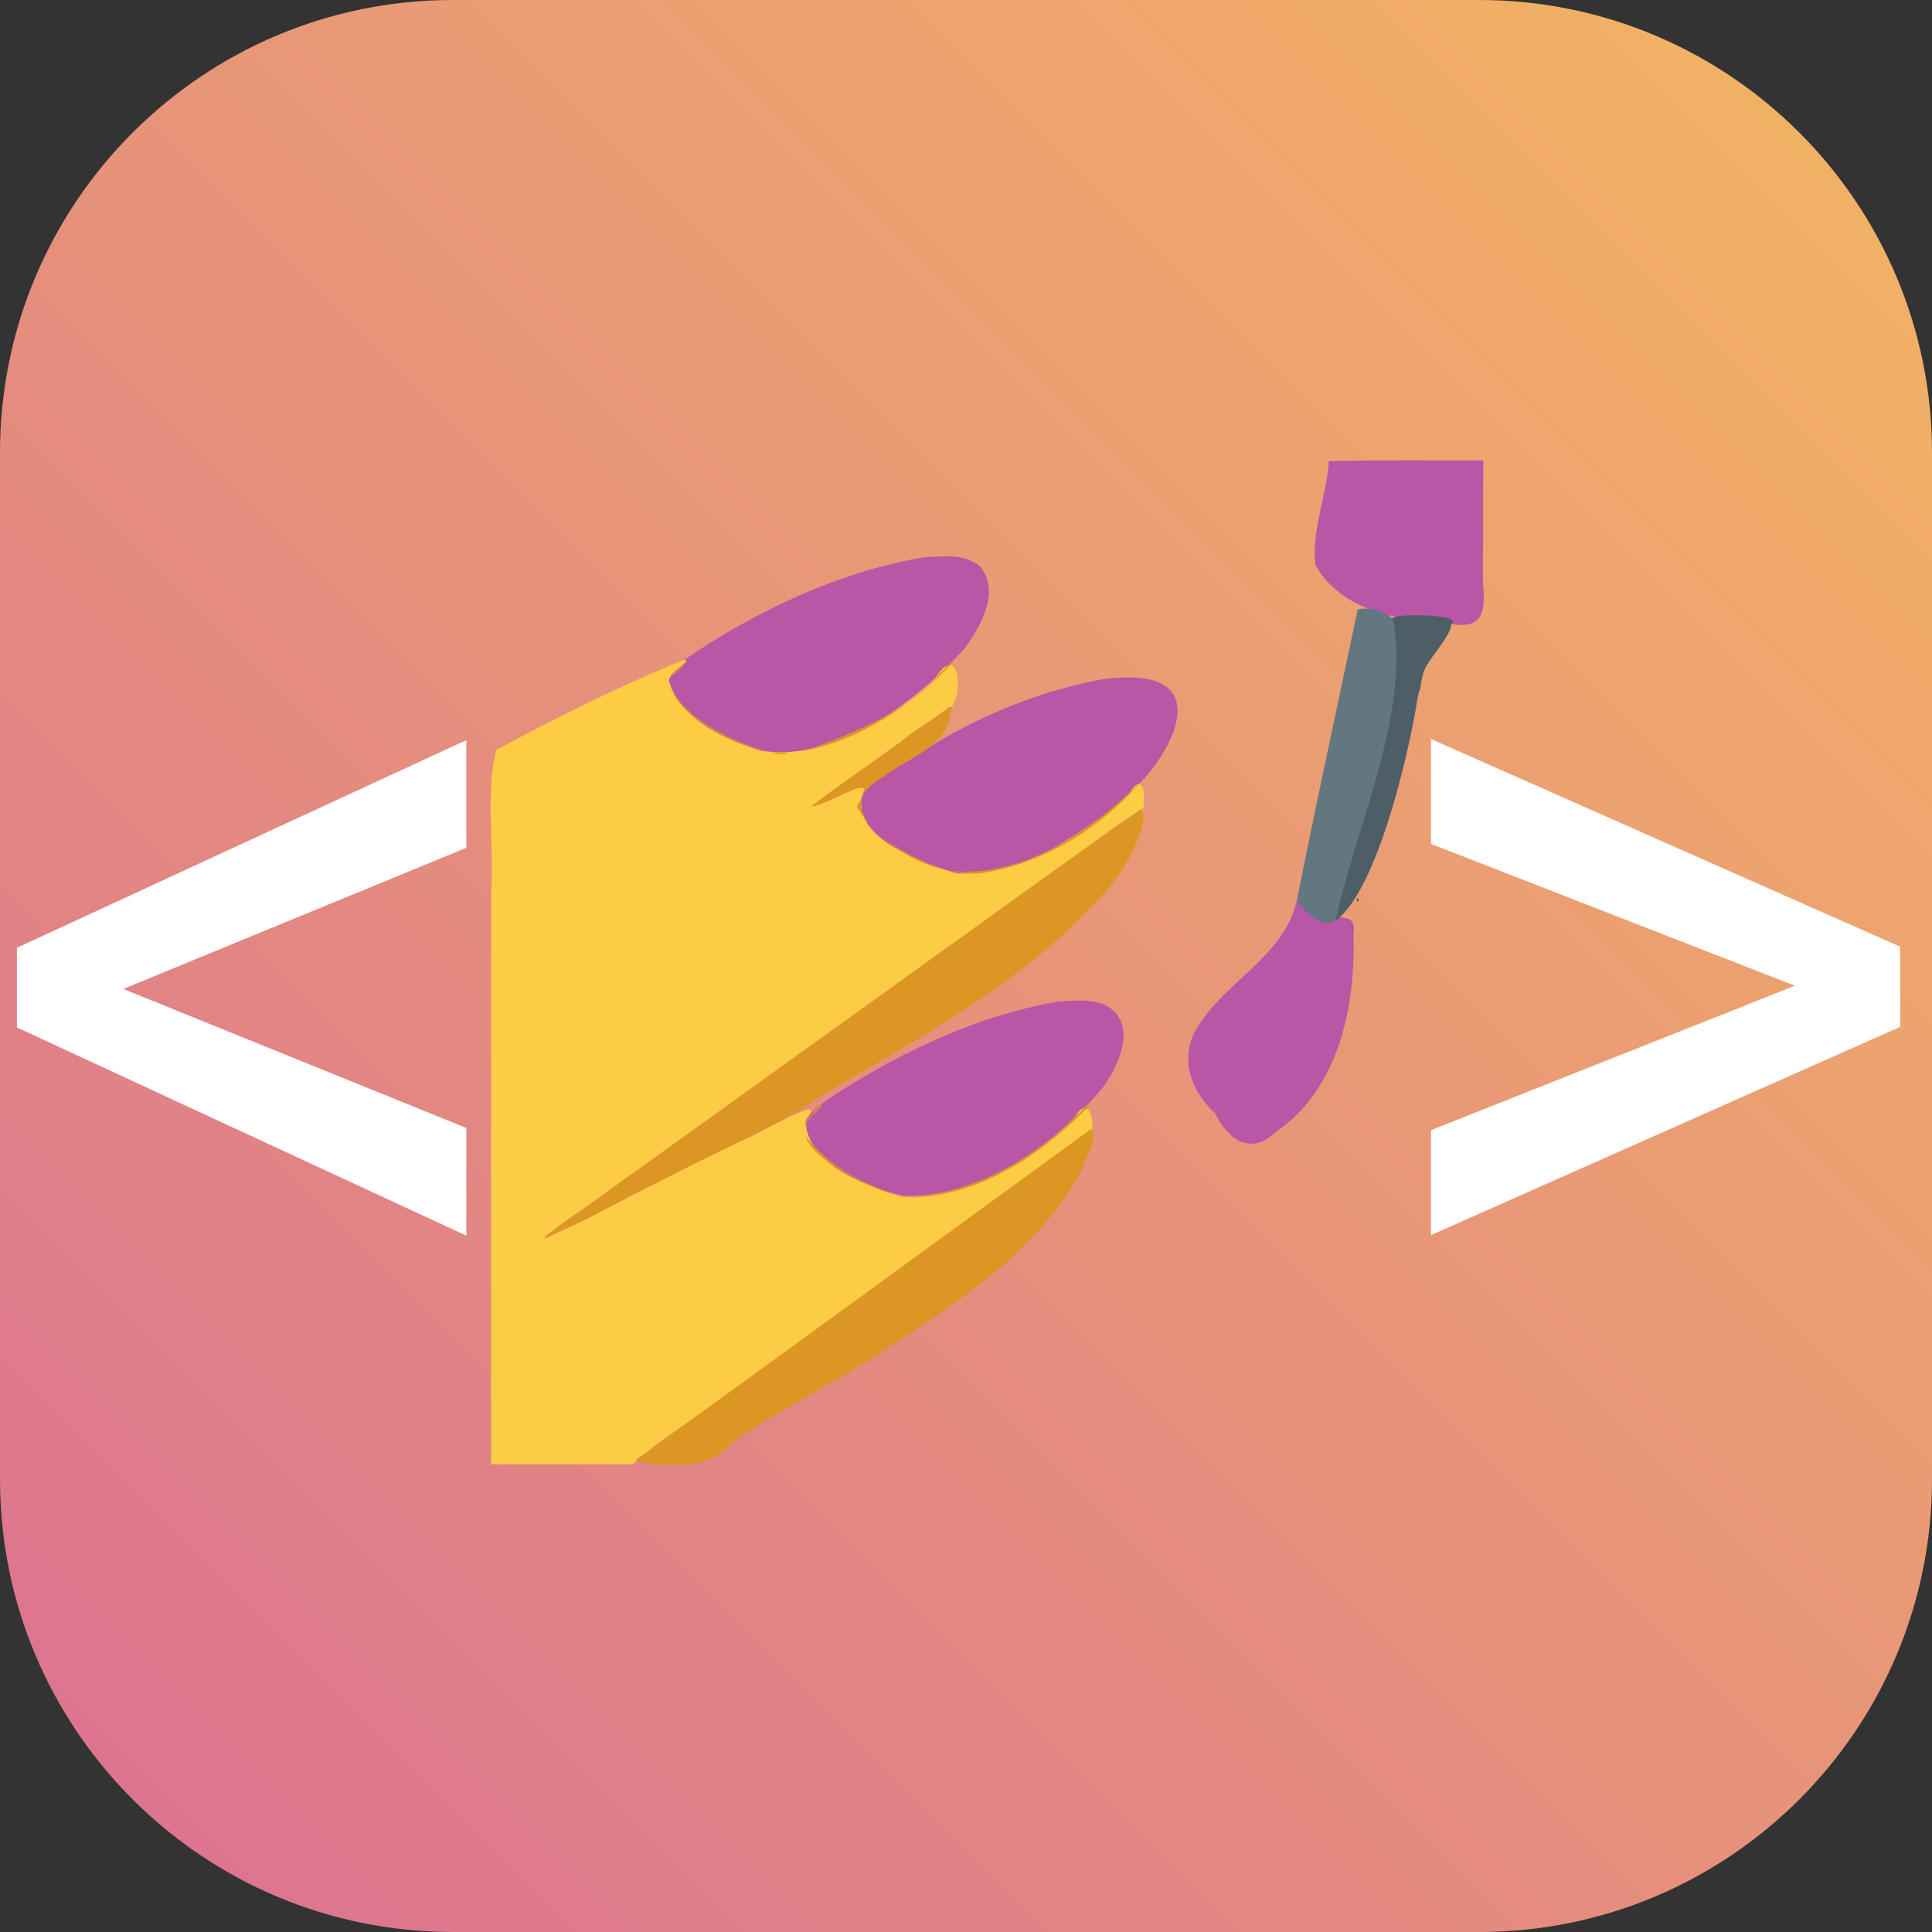
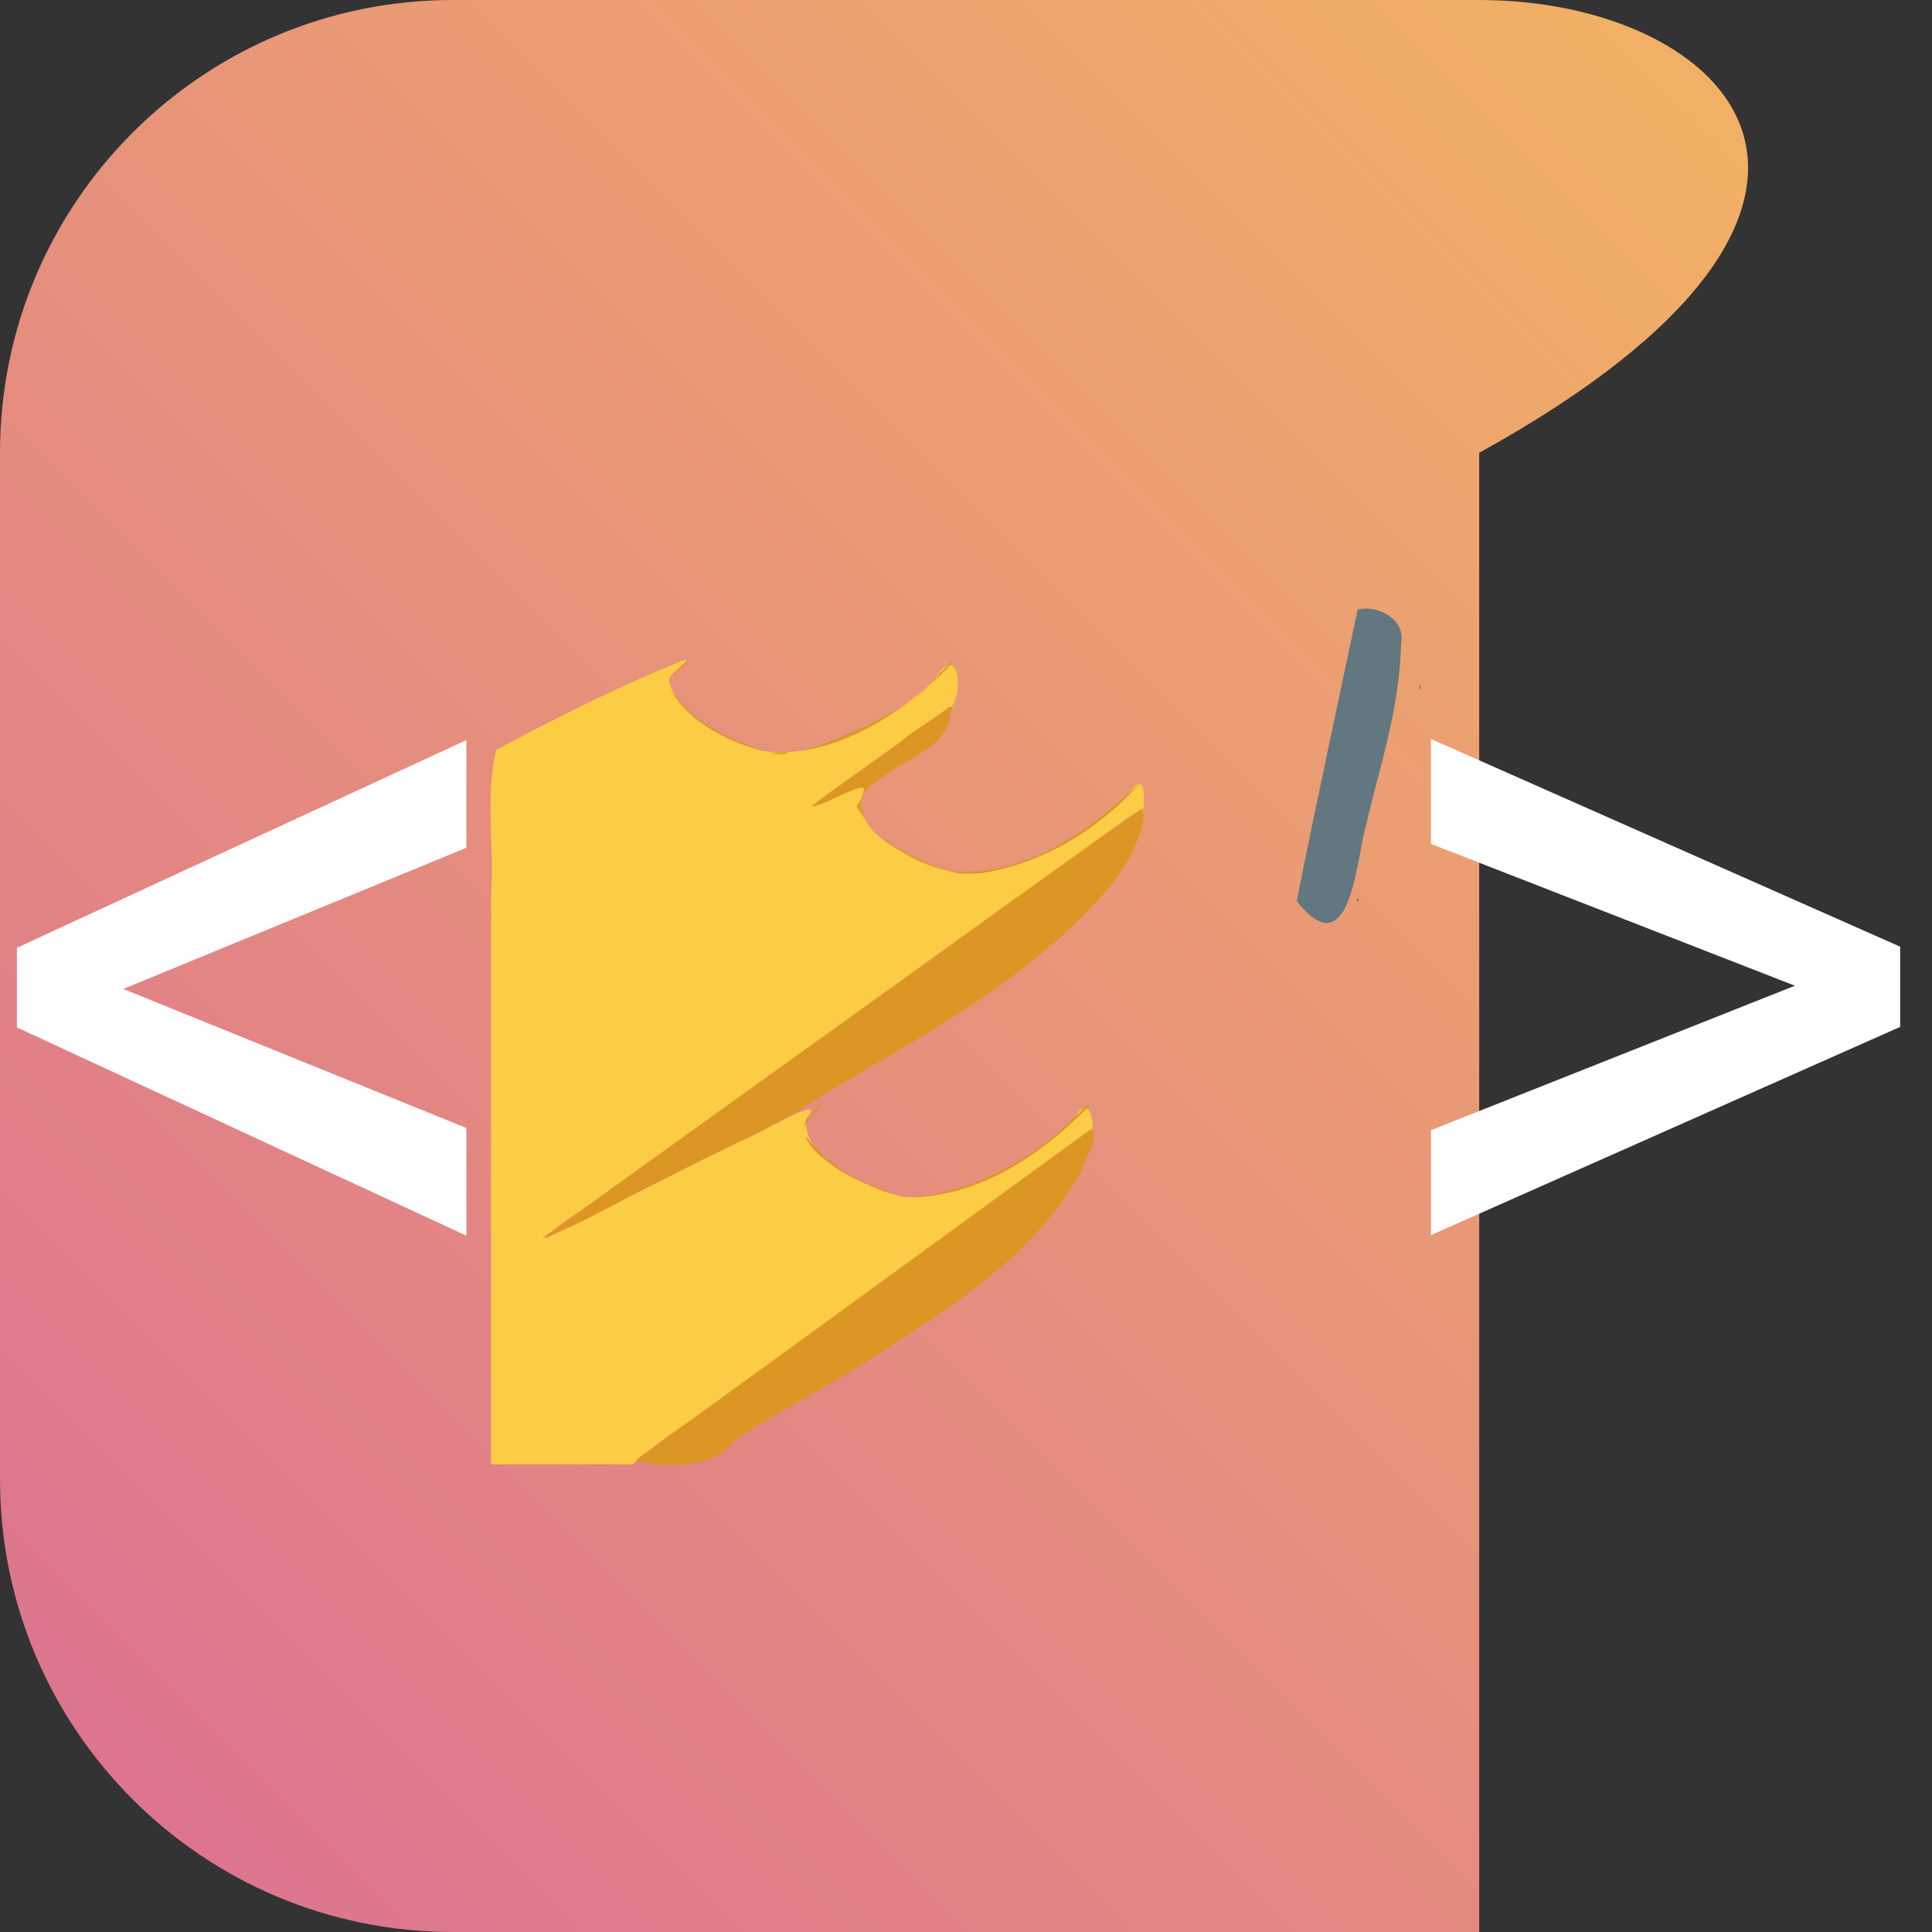
<svg xmlns="http://www.w3.org/2000/svg" width="48" height="48" viewBox="0 0 48 48" fill="none">
  <rect x="0" y="0" width="48" height="48" fill="#333333" stroke="none" />
  <g clip-path="url(#clip0_122_2000)">
    <g clip-path="url(#clip1_122_2000)">
-       <path d="M36.75 0H11.25C5.037 0 0 5.037 0 11.25V36.75C0 42.963 5.037 48 11.25 48H36.75C42.963 48 48 42.963 48 36.75V11.25C48 5.037 42.963 0 36.75 0Z" fill="url(#paint0_linear_122_2000)" />
+       <path d="M36.75 0H11.25C5.037 0 0 5.037 0 11.25V36.75C0 42.963 5.037 48 11.25 48H36.75V11.25C48 5.037 42.963 0 36.75 0Z" fill="url(#paint0_linear_122_2000)" />
      <path d="M2.154 24.202L11.586 28.024V30.7L0.42 25.526V23.957L2.154 24.202ZM11.586 21.063L2.167 24.939L0.42 25.131V23.547L11.586 18.388V21.063Z" fill="white" />
      <path d="M45.257 24.748L35.552 20.967V18.36L47.209 23.52V25.117L45.257 24.748ZM35.552 28.079L45.284 24.216L47.209 23.929V25.513L35.552 30.686V28.079Z" fill="white" />
-       <path fill-rule="evenodd" clip-rule="evenodd" d="M33.014 11.456C32.96 12.312 32.575 13.206 32.682 14.039C33.356 15.23 34.839 15.42 36.062 15.502C36.909 15.653 36.899 15.092 36.842 14.461C36.845 13.454 36.849 12.446 36.852 11.438C35.573 11.443 34.293 11.426 33.014 11.456ZM22.927 13.851C20.844 14.204 18.733 15.199 17 16.397C15.605 17.483 18.197 18.535 19.138 18.711C21.029 18.734 22.707 17.458 23.95 16.133C24.356 15.576 24.863 14.724 24.353 14.078C23.964 13.741 23.398 13.822 22.927 13.851ZM27.359 16.88C25.646 17.206 24.017 17.912 22.575 18.894C21.518 19.226 20.647 20.387 21.957 20.968C23.332 22.064 24.926 21.795 26.193 21.055C27.352 20.366 28.605 19.515 29.142 18.218C29.649 16.796 28.341 16.743 27.359 16.88ZM32.217 22.389C31.898 23.721 30.556 24.326 29.843 25.382C29.259 26.152 29.529 27.059 30.194 27.665C30.517 28.335 31.084 28.71 31.692 28.128C33.258 27.063 33.691 24.989 33.626 23.192C33.742 22.45 32.891 23.121 32.217 22.389ZM26.257 24.891C24.178 25.247 22.098 26.26 20.364 27.456C19.019 28.54 21.553 29.552 22.501 29.713C24.428 29.715 26.147 28.474 27.365 27.063C27.789 26.503 28.303 25.415 27.463 24.97C27.088 24.811 26.653 24.858 26.257 24.891Z" fill="#B956A6" />
      <path fill-rule="evenodd" clip-rule="evenodd" d="M17 16.397C15.401 17.037 13.858 17.814 12.334 18.628C12.051 19.681 12.278 20.985 12.205 22.139C12.199 26.886 12.202 31.633 12.201 36.38C13.377 36.38 14.554 36.38 15.73 36.38C16.442 35.709 17.335 35.218 18.109 34.608C21.089 32.471 24.068 30.326 27.044 28.194C27.263 28.293 27.123 26.906 26.643 27.869C25.505 28.94 23.994 29.821 22.394 29.735C21.487 29.437 20.024 28.93 20.015 27.818C20.654 27.066 18.836 28.212 18.339 28.376C16.722 29.152 15.144 30.019 13.524 30.781C13.913 30.363 14.642 29.973 15.158 29.558C18.847 26.91 22.534 24.252 26.232 21.606C26.943 21.107 27.63 20.562 28.363 20.096C28.43 20.354 28.556 18.86 28.01 19.78C26.899 20.881 25.4 21.702 23.819 21.713C22.929 21.443 21.035 20.797 21.457 19.649C21.662 19.246 19.547 20.508 20.481 19.796C21.476 19.069 22.479 18.355 23.482 17.636C23.989 17.597 23.881 15.716 23.193 16.93C22.037 17.945 20.518 18.875 18.926 18.654C18.032 18.397 16.958 17.898 16.633 16.963C16.526 16.738 17.235 16.389 17 16.397ZM23.626 17.559C23.537 17.812 23.787 17.466 23.626 17.559V17.559Z" fill="#FCCC44" />
      <path fill-rule="evenodd" clip-rule="evenodd" d="M33.731 15.14C33.232 17.525 32.686 20.02 32.217 22.389C33.565 24.088 33.696 21.315 33.932 20.531C34.313 18.892 34.764 17.655 34.812 15.958C34.913 15.379 34.233 15.028 33.731 15.14ZM35.278 17.01C35.236 17.255 35.34 17.056 35.278 17.01V17.01ZM33.705 22.357C33.77 22.217 33.77 22.496 33.705 22.357V22.357Z" fill="#62777F" />
-       <path fill-rule="evenodd" clip-rule="evenodd" d="M34.615 15.411C35.036 17.774 33.643 20.644 33.187 22.872C34.222 22.11 35.022 18.655 35.226 17.302C35.279 17.147 35.343 16.758 35.358 16.744C35.422 16.416 36.029 15.86 36.062 15.502C36.415 15.252 34.328 15.212 34.615 15.411ZM33.757 22.357C33.692 22.217 33.692 22.496 33.757 22.357V22.357Z" fill="#4E5E67" />
      <path fill-rule="evenodd" clip-rule="evenodd" d="M17.035 16.437C16.452 17.021 16.671 16.878 17.105 16.392L17.035 16.437ZM23.346 16.726C22.67 17.742 20.233 18.591 19.926 18.657C21.392 18.382 22.759 17.47 23.721 16.402C23.568 16.47 23.477 16.63 23.346 16.726ZM16.634 17.056C16.998 17.932 18.323 18.514 18.967 18.65C18.088 18.367 17.054 17.864 16.634 17.056ZM23.574 17.562C23.39 17.78 22.735 18.105 22.389 18.423C21.648 18.97 20.882 19.477 20.15 20.037C20.616 20.017 21.983 18.997 21.282 20.032C21.876 21.054 23.168 21.764 24.346 21.7C25.903 21.455 27.338 20.595 28.369 19.398C27.117 20.637 25.462 21.804 23.63 21.643C22.743 21.438 20.32 20.187 21.941 19.309C22.512 18.839 23.497 18.593 23.609 17.767C23.586 17.664 23.778 17.563 23.574 17.562ZM19.138 18.711C19.727 18.634 19.727 18.788 19.138 18.711V18.711ZM28.326 20.122C25.986 21.752 23.68 23.446 21.36 25.105C18.732 26.986 16.114 28.875 13.486 30.755C14.474 30.421 15.464 29.771 16.446 29.321C17.797 28.606 19.223 28.041 20.488 27.172C22.989 25.7 25.634 24.298 27.557 22.045C27.977 21.553 28.398 20.76 28.417 20.227C28.356 20.244 28.402 20.014 28.326 20.122ZM20.364 27.456C19.943 27.932 19.772 28.272 20.209 27.667C20.202 27.737 20.564 27.291 20.364 27.456ZM26.769 27.684C25.66 28.853 24.02 29.696 22.481 29.753C24.26 29.766 25.865 28.71 27.07 27.464C26.991 27.369 26.831 27.687 26.769 27.684ZM27.107 28.051C23.382 30.763 19.528 33.576 15.79 36.278C16.379 36.463 17.661 36.55 18.246 35.796C19.491 34.937 20.891 34.305 22.14 33.434C23.949 32.261 25.886 30.978 26.913 29.005C26.962 28.74 27.325 28.265 27.107 28.051ZM20.017 28.223C20.19 28.953 22.352 29.791 22.117 29.63C21.32 29.351 20.53 28.916 20.017 28.223Z" fill="#DC9624" />
    </g>
  </g>
  <defs>
    <linearGradient id="paint0_linear_122_2000" x1="0" y1="48" x2="48" y2="0" gradientUnits="userSpaceOnUse">
      <stop stop-color="#DB7093" />
      <stop offset="1" stop-color="#F3B661" />
    </linearGradient>
    <clipPath id="clip0_122_2000">
      <rect width="48" height="48" fill="white" />
    </clipPath>
    <clipPath id="clip1_122_2000">
      <rect width="48" height="48" fill="white" />
    </clipPath>
  </defs>
</svg>